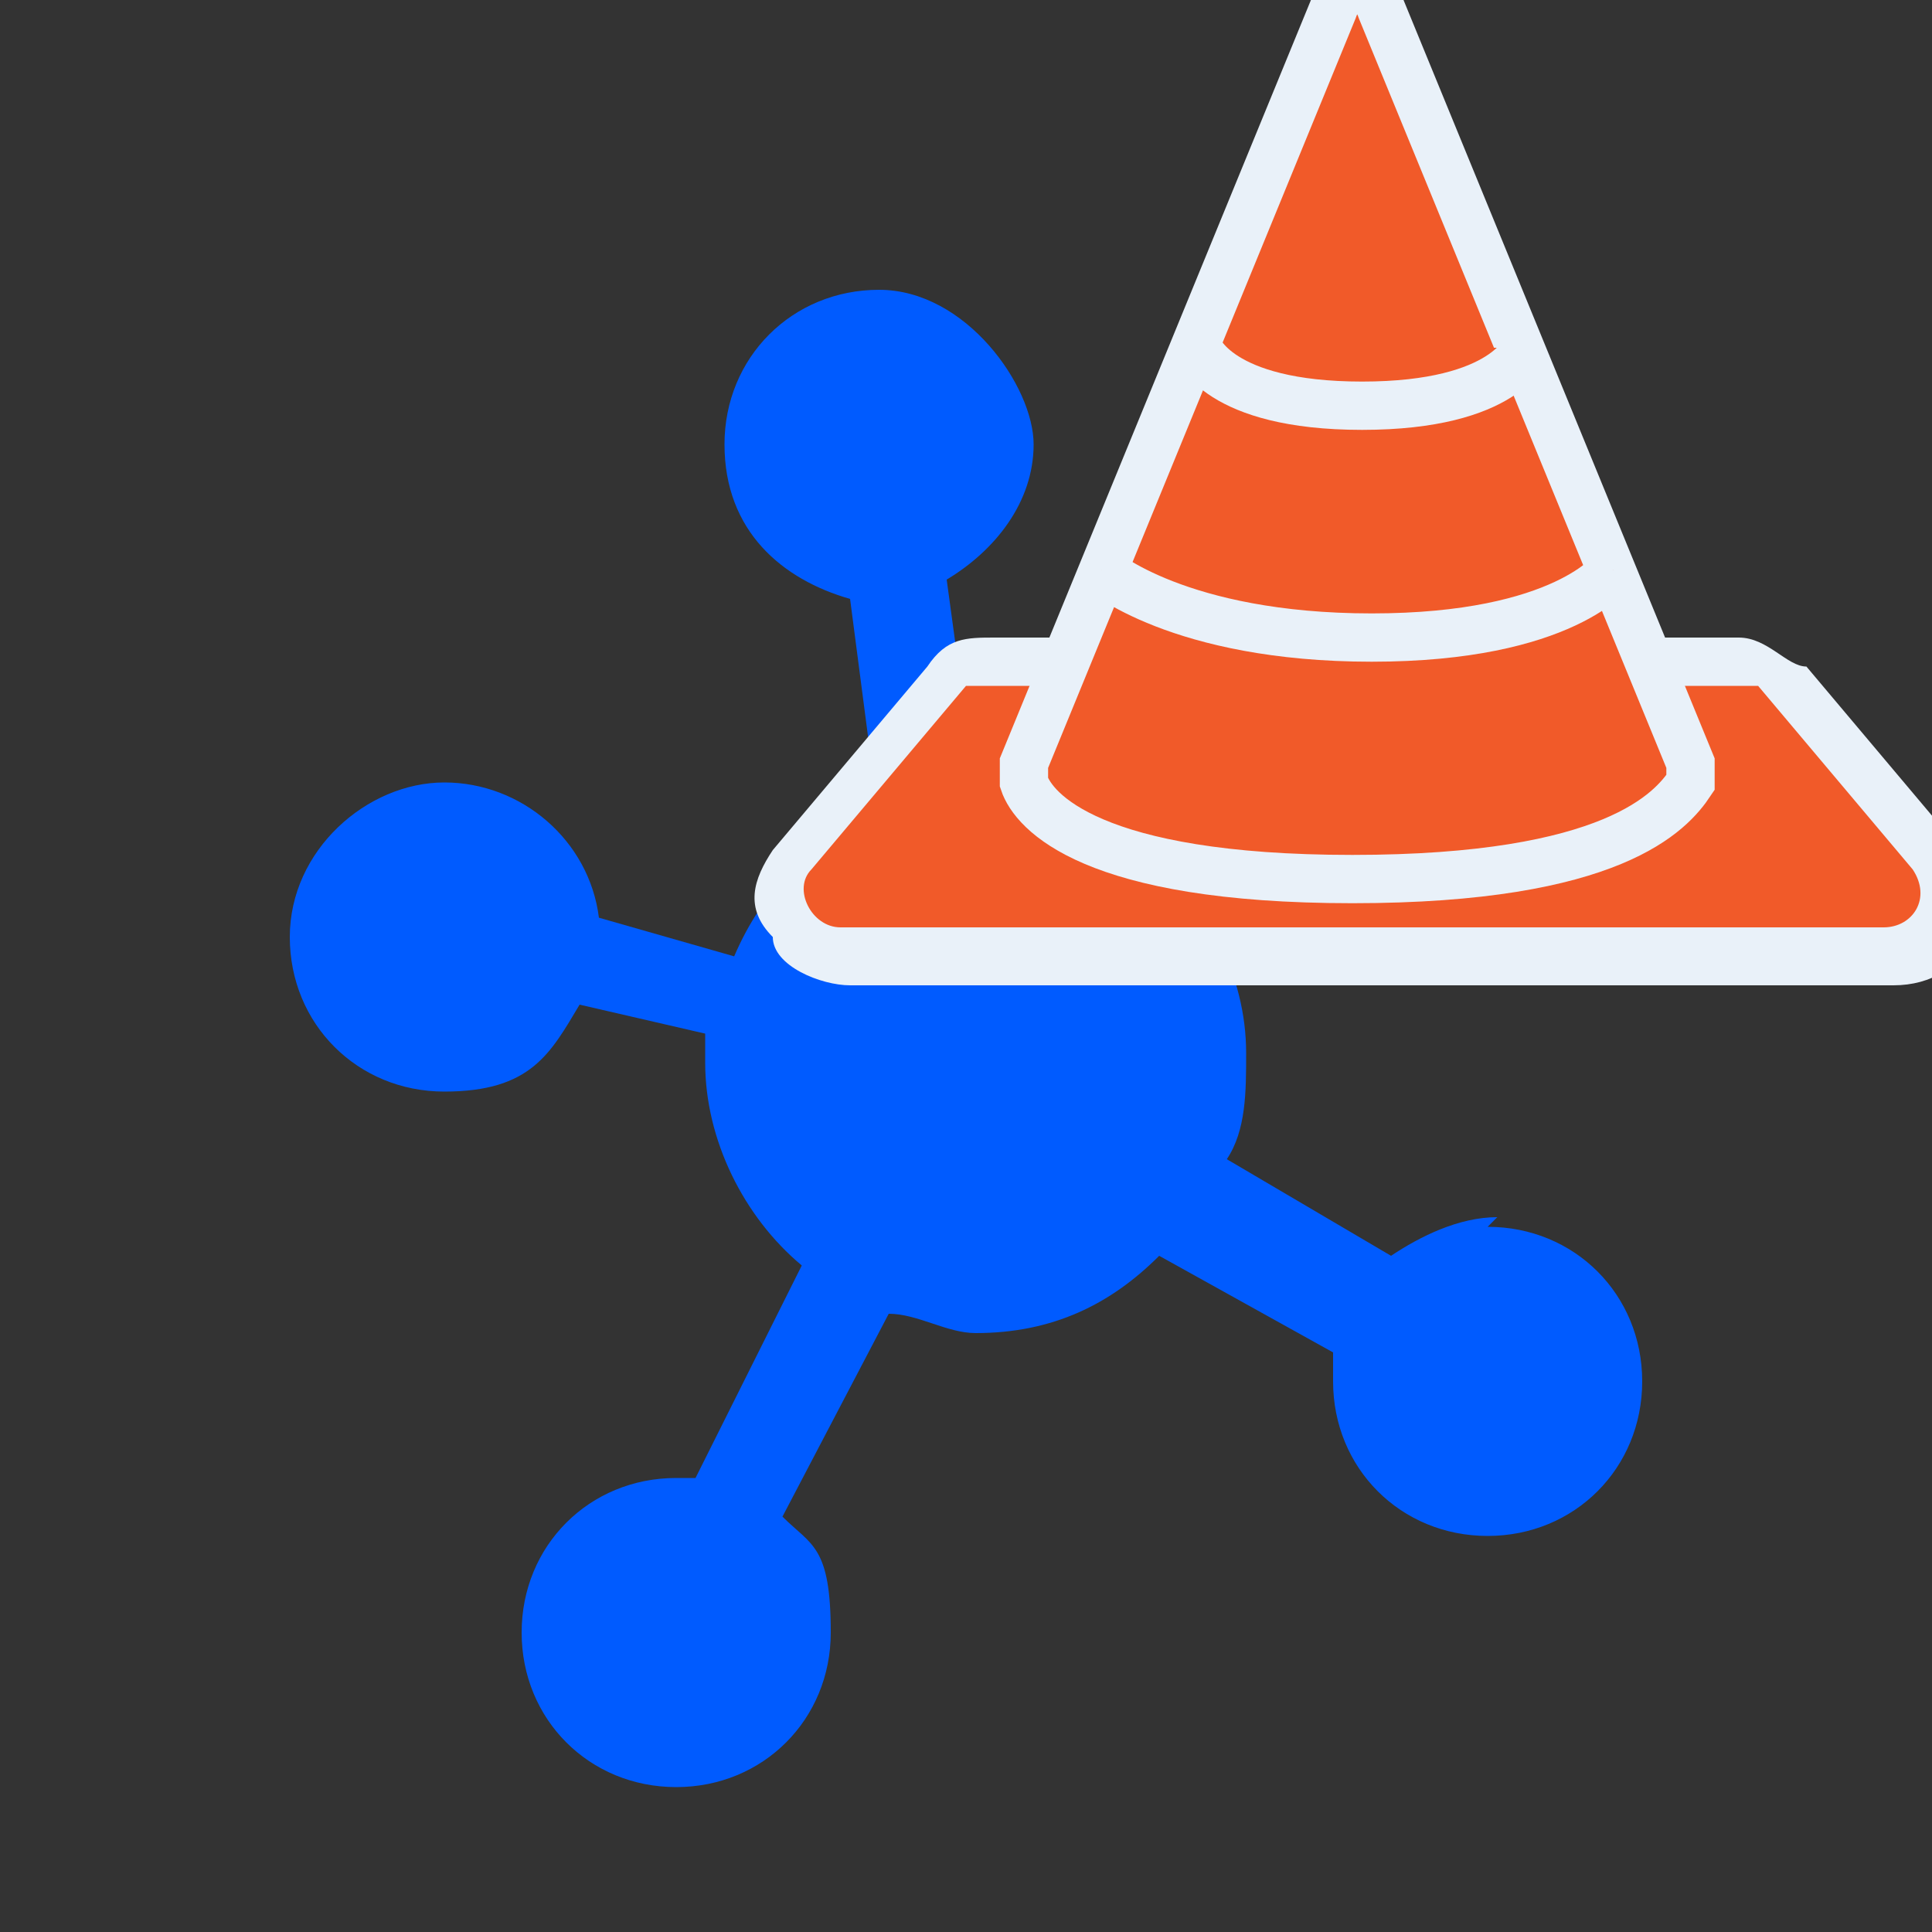
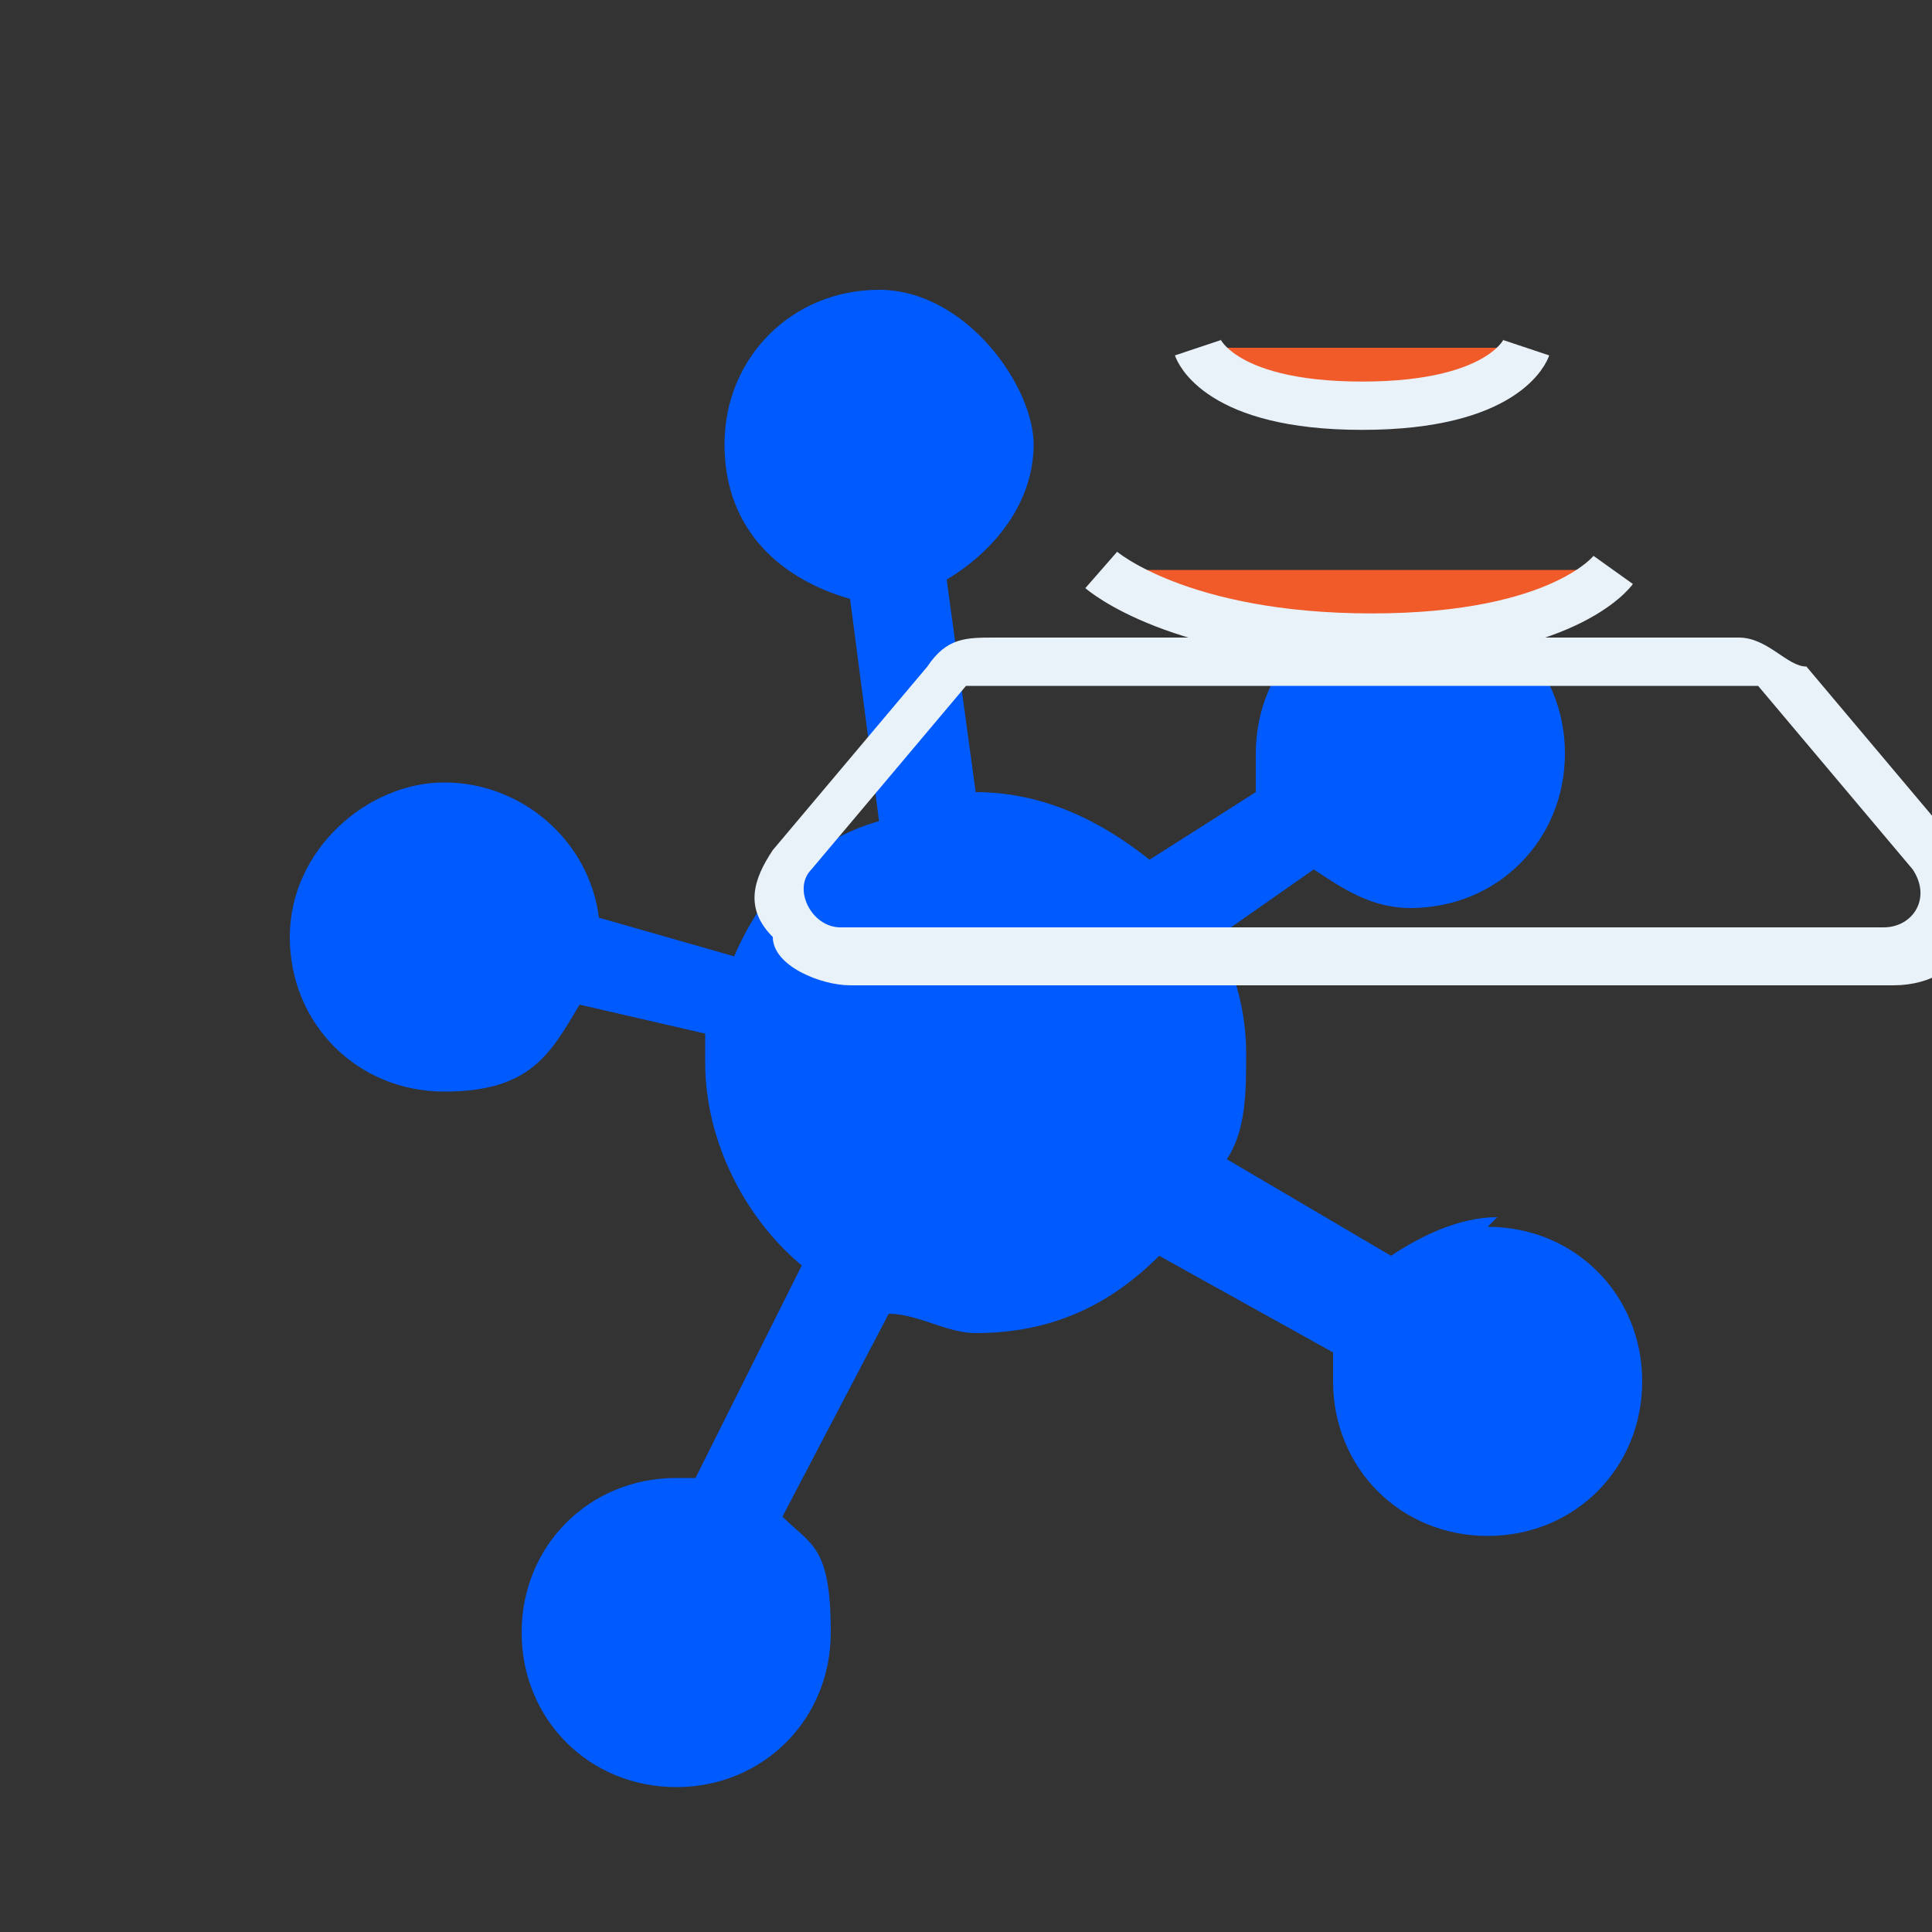
<svg xmlns="http://www.w3.org/2000/svg" id="Calque_1" data-name="Calque 1" version="1.1" viewBox="0 0 20 20">
  <rect x="0" y="0" width="20" height="20" fill="#333333" stroke="none" />
  <defs>
    <style>
      .cls-1, .cls-2 {
        fill: #f15a29;
      }

      .cls-1, .cls-3, .cls-4 {
        stroke-width: 0px;
      }

      .cls-2 {
        stroke: #e9f1f9;
        stroke-miterlimit: 10;
        stroke-width: .5px;
      }

      .cls-3 {
        fill: #e9f1f9;
      }

      .cls-4 {
        fill: #005bff;
      }
    </style>
  </defs>
  <path id="iconGrid" class="cls-4" d="M15.5,12.6c-.4,0-.8.2-1.1.4l-1.7-1c.2-.3.2-.7.2-1.1s-.1-.8-.3-1.2l1-.7c.3.2.6.4,1,.4.9,0,1.6-.7,1.6-1.6s-.7-1.6-1.6-1.6-1.6.7-1.6,1.6,0,.3,0,.4l-1.1.7c-.5-.4-1.1-.7-1.8-.7l-.3-2.2c.5-.3.9-.8.9-1.4s-.7-1.6-1.6-1.6-1.6.7-1.6,1.6.6,1.4,1.3,1.6l.3,2.3c-.7.2-1.2.7-1.5,1.4l-1.4-.4c-.1-.8-.8-1.4-1.6-1.4s-1.6.7-1.6,1.6.7,1.6,1.6,1.6,1.1-.4,1.4-.9l1.3.3c0,0,0,.2,0,.3,0,.8.4,1.6,1,2.1l-1.1,2.2c0,0-.1,0-.2,0-.9,0-1.6.7-1.6,1.6s.7,1.6,1.6,1.6,1.6-.7,1.6-1.6-.2-.9-.5-1.2l1.1-2.1c.3,0,.6.2.9.2.8,0,1.4-.3,1.9-.8l1.8,1c0,.1,0,.2,0,.3,0,.9.7,1.6,1.6,1.6s1.6-.7,1.6-1.6-.7-1.6-1.6-1.6Z" />
  <g id="iconUnderConstruction">
    <g>
-       <path class="cls-1" d="M8.7,10c-.3,0-.5-.1-.6-.4,0-.2,0-.5.1-.7l1.6-1.9c.1,0,.3-.2.5-.2h7.6c.2,0,.4,0,.5.2l1.6,1.9c.2.2.2.4.1.7-.1.2-.3.4-.6.4h-10.8Z" />
      <path class="cls-3" d="M17.9,7.1c.1,0,.2,0,.3,0l1.6,1.9c.2.3,0,.6-.3.6h-10.8c-.3,0-.5-.4-.3-.6l1.6-1.9c.1,0,.2,0,.3,0h7.6M17.9,6.6h-7.6c-.3,0-.5,0-.7.3l-1.6,1.9c-.2.3-.3.6,0,.9,0,.3.5.5.8.5h10.8c.4,0,.7-.2.8-.5s.1-.7-.1-.9l-1.6-1.9c-.2,0-.4-.3-.7-.3h0Z" />
    </g>
-     <path class="cls-2" d="M13.8.1l-3.2,7.8v.2c.1.3.7,1,3.4,1s3.3-.7,3.5-1v-.2L14.3.1c-.1-.3-.4-.3-.5,0Z" />
    <path class="cls-2" d="M11.4,5.9s.8.7,2.8.7,2.5-.7,2.5-.7" />
    <path class="cls-2" d="M12.4,3.6s.2.6,1.7.6,1.7-.6,1.7-.6" />
  </g>
</svg>